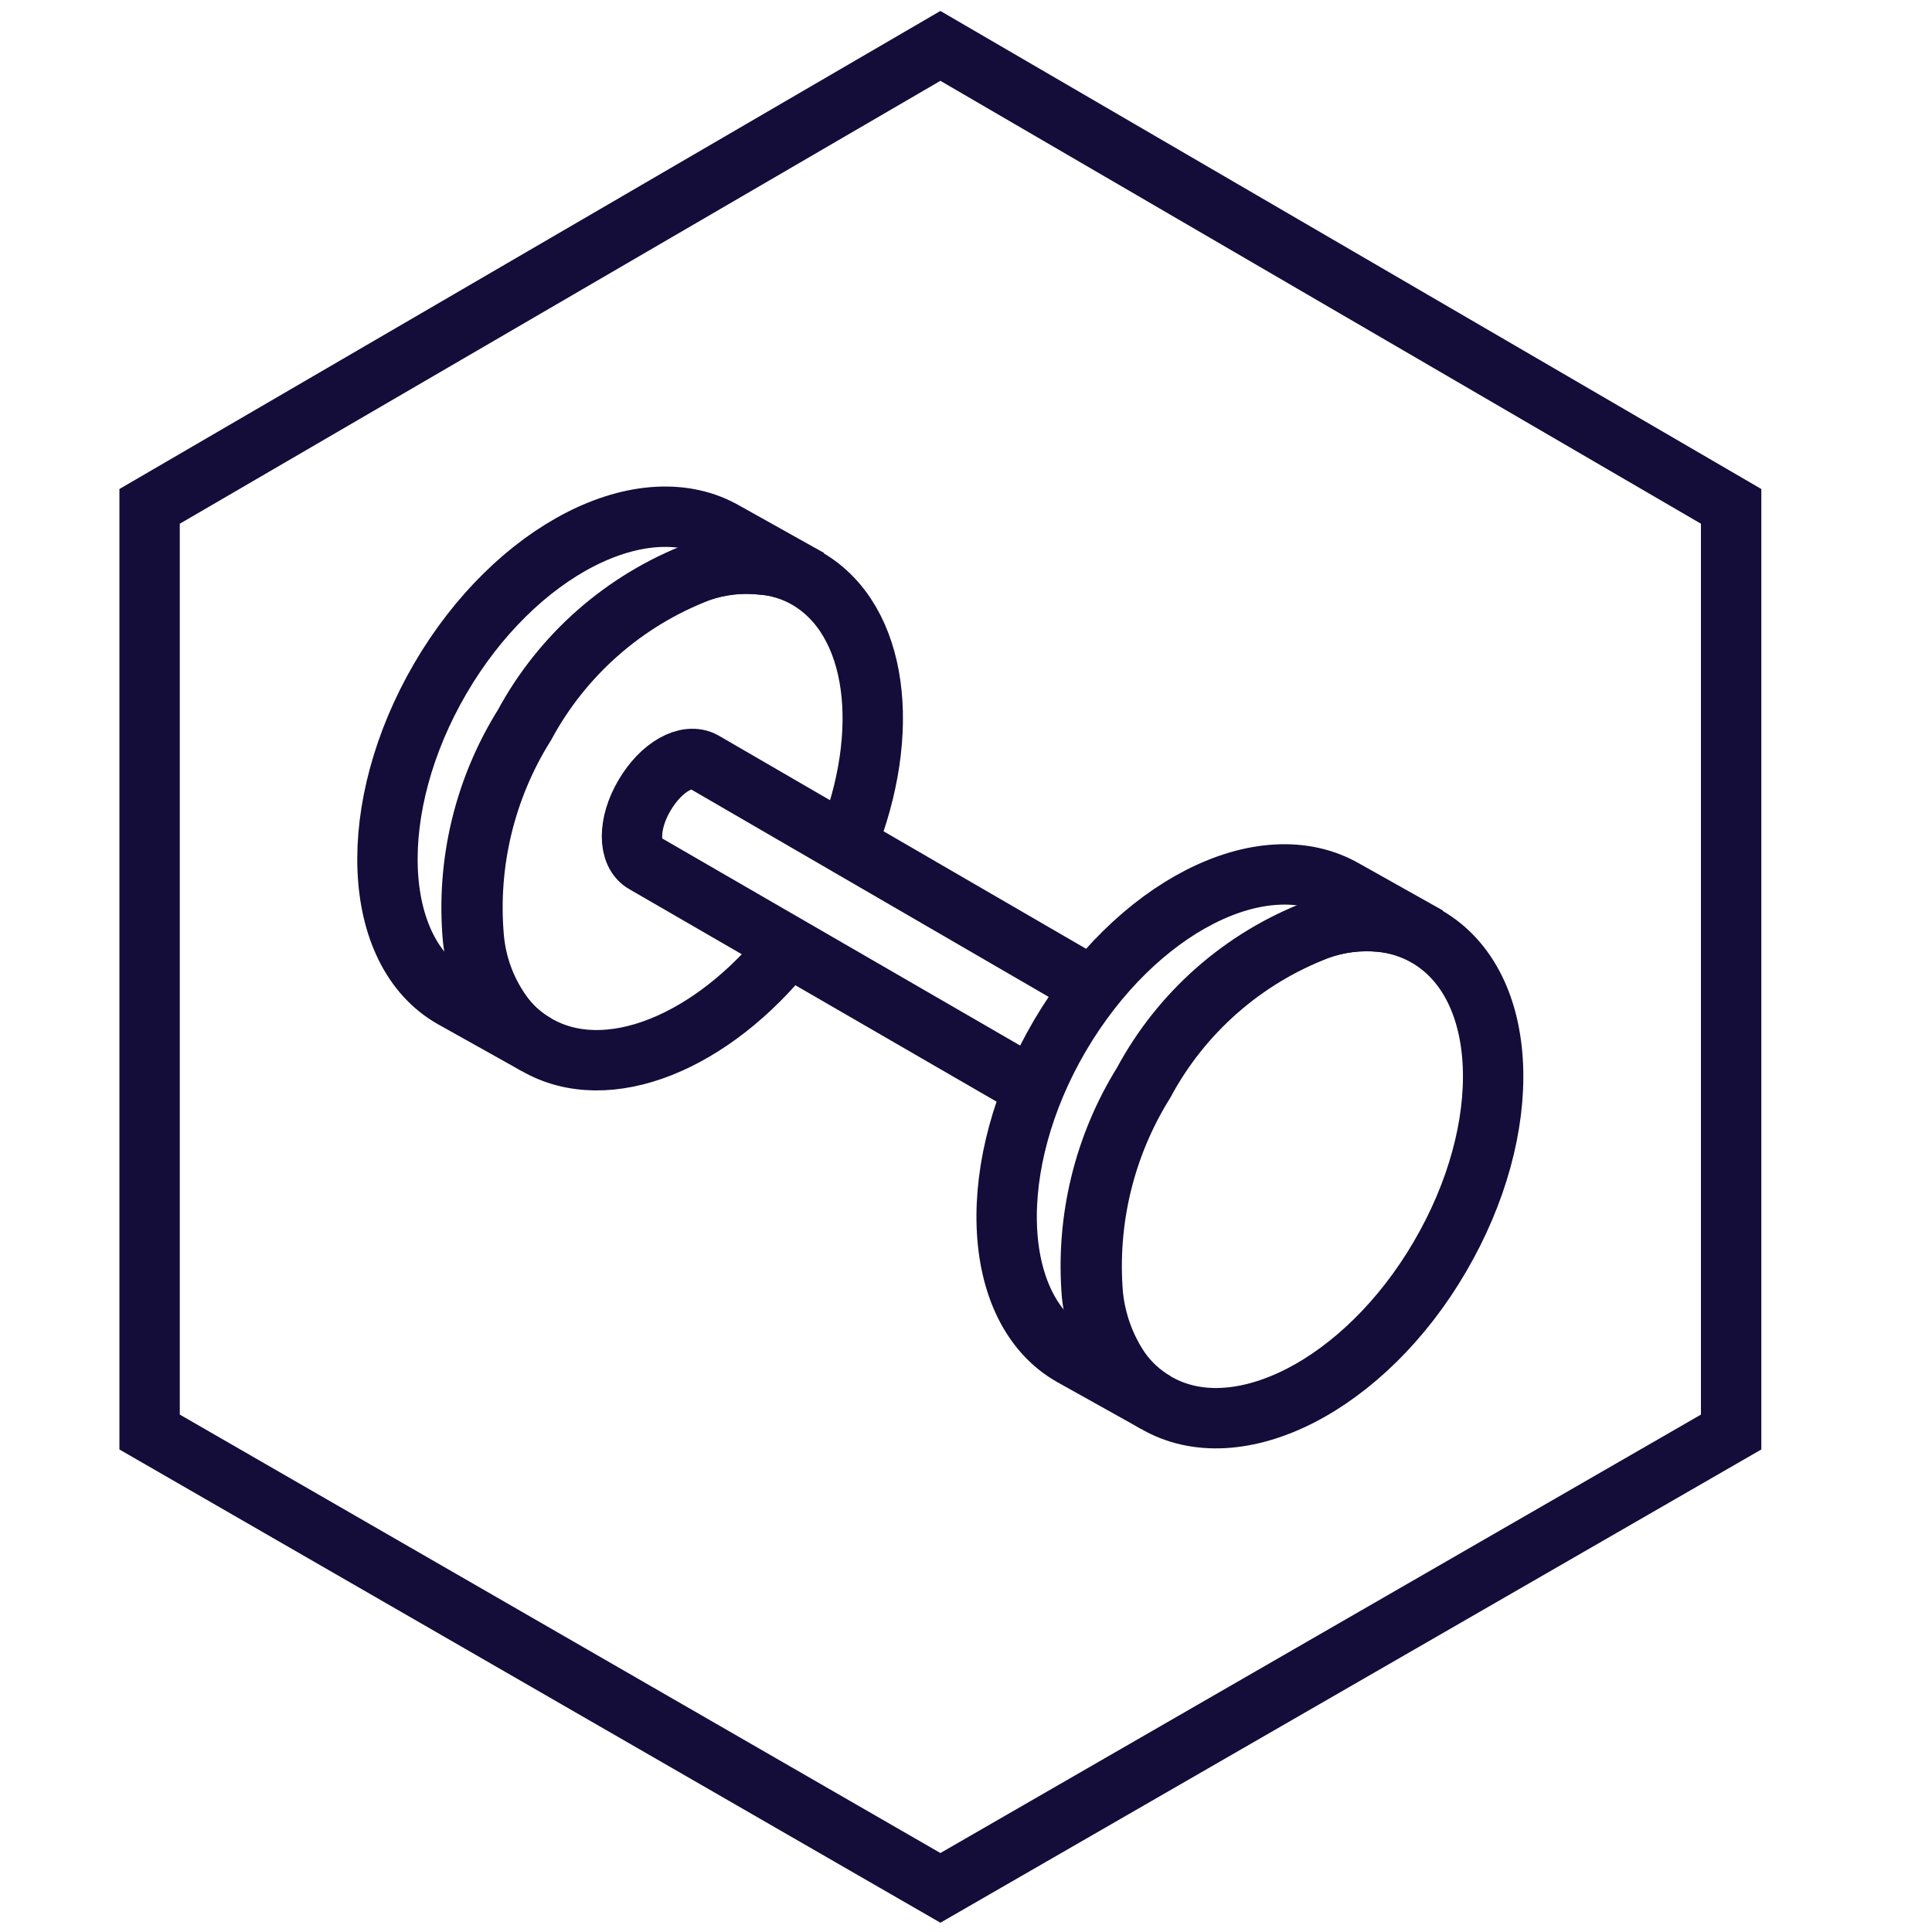
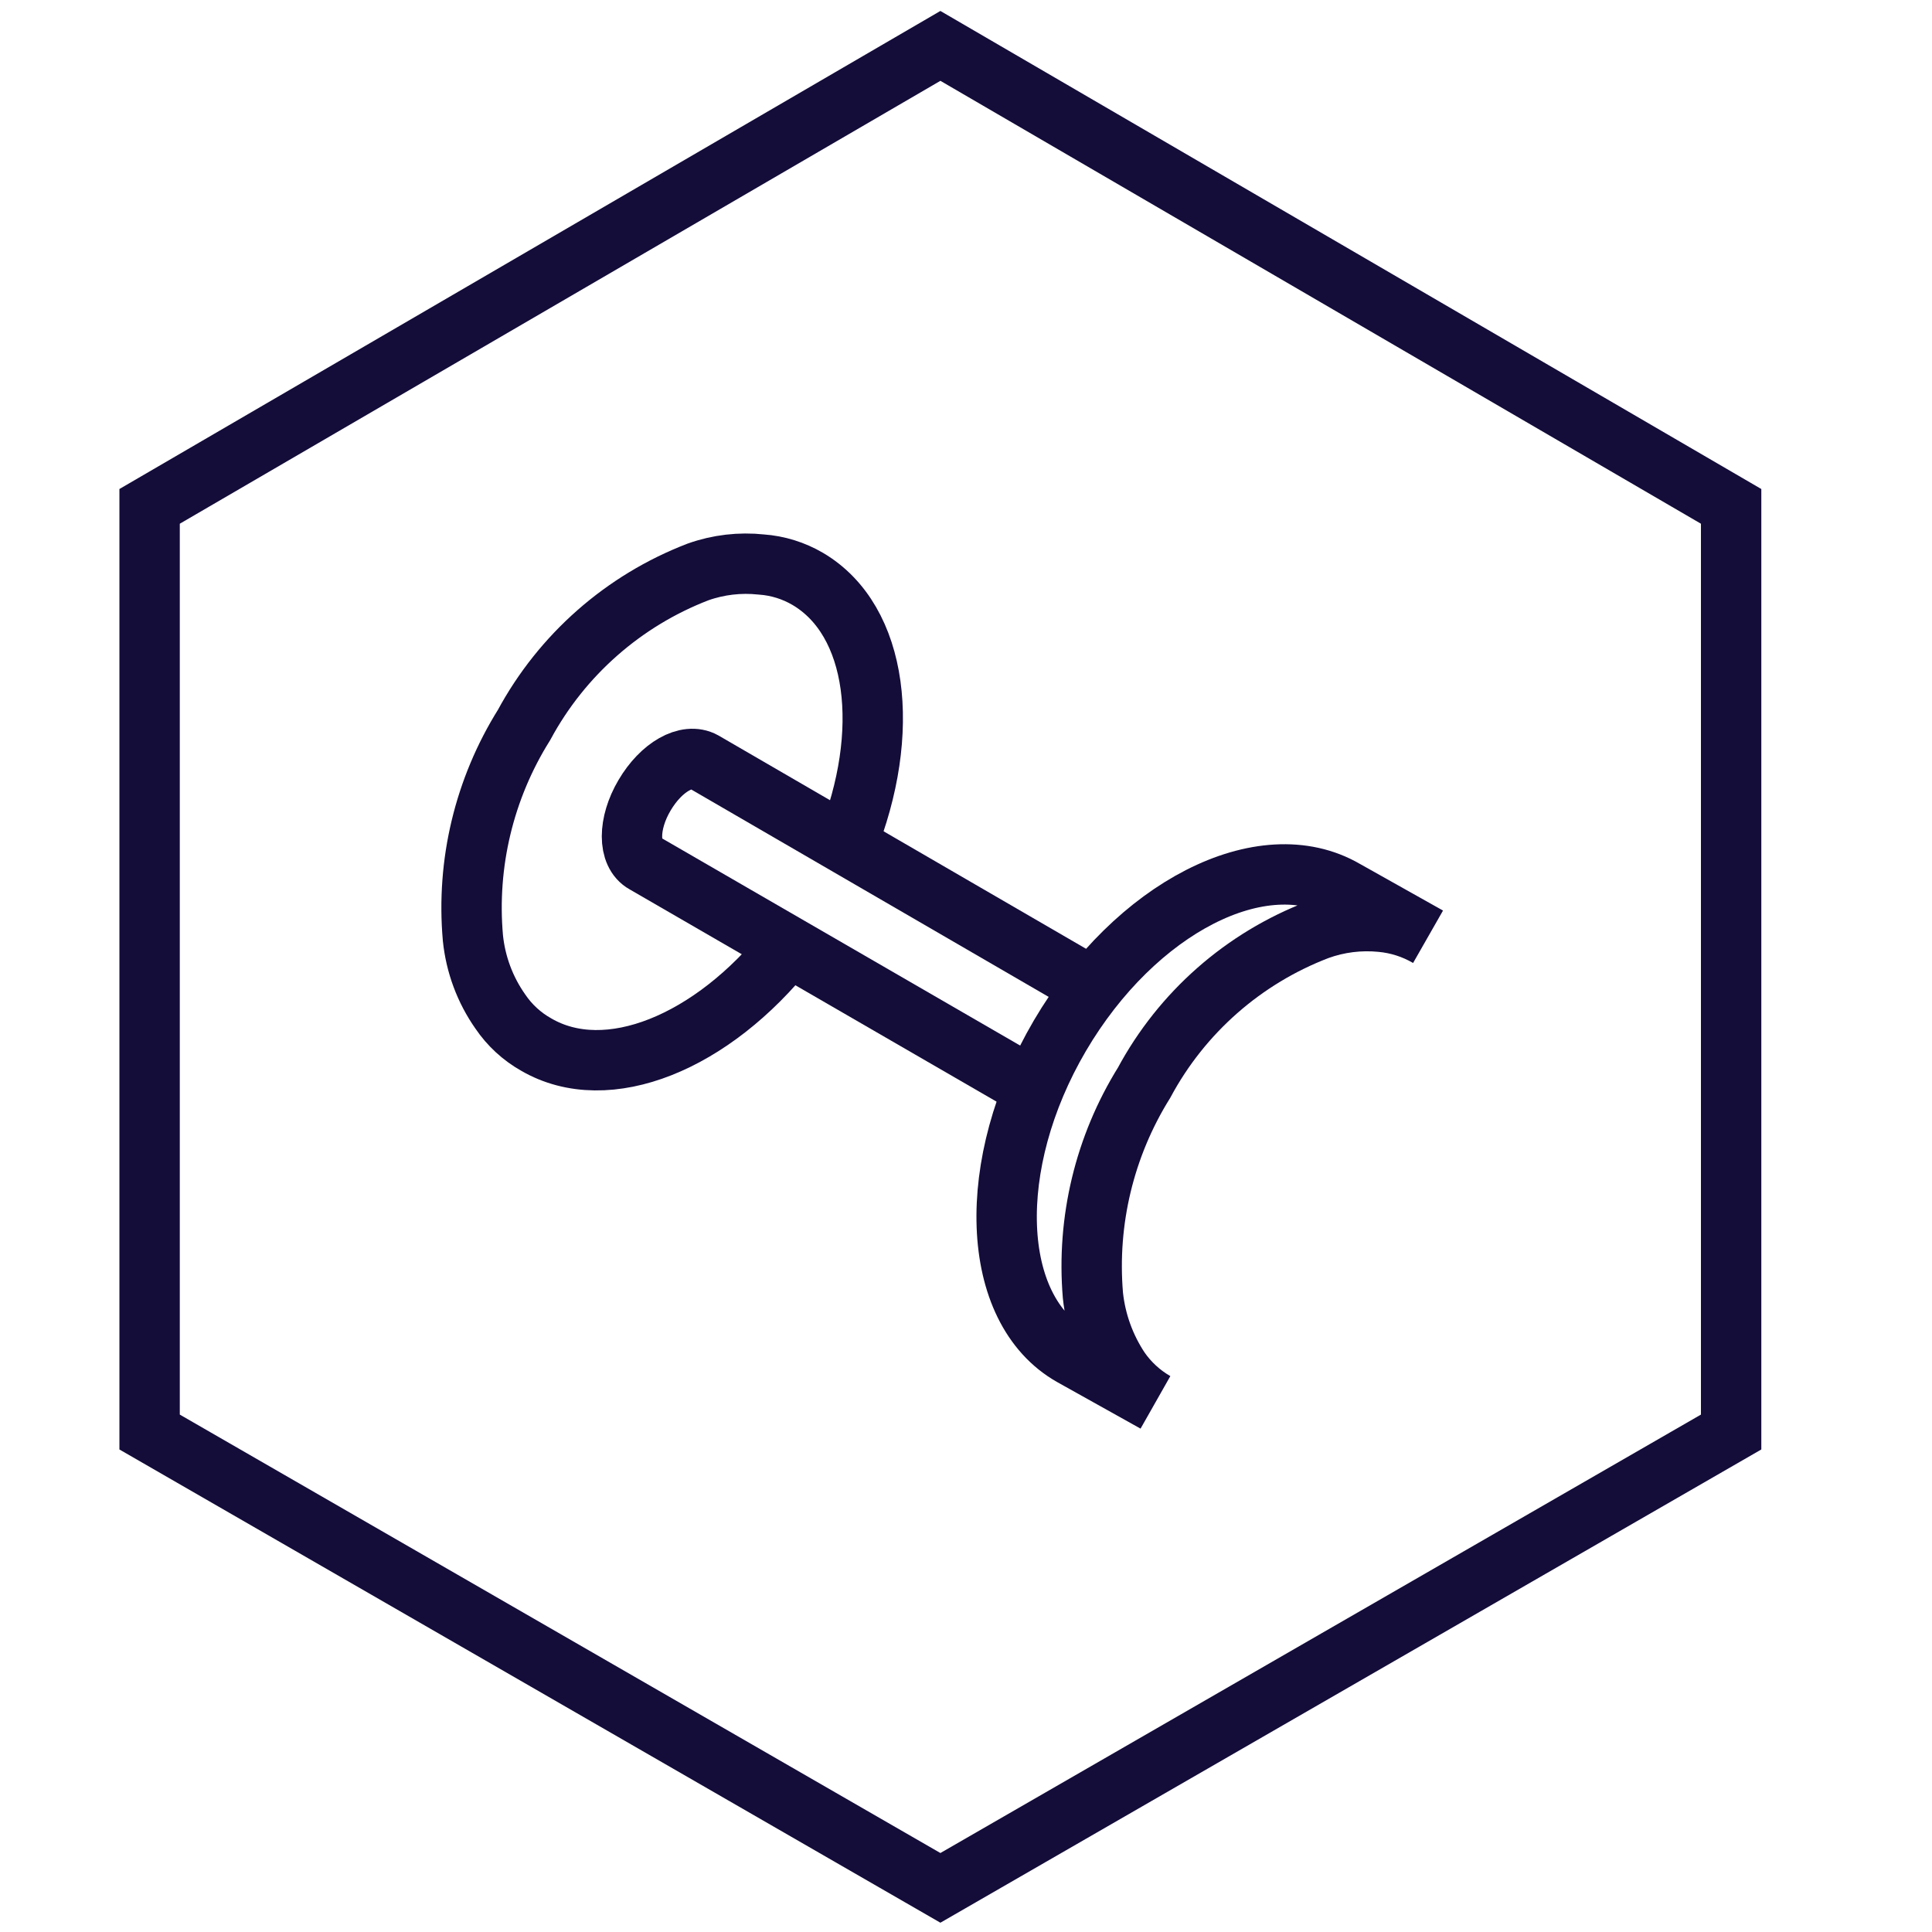
<svg xmlns="http://www.w3.org/2000/svg" width="32" height="32" viewBox="0 0 32 32" fill="none">
  <path d="M15.576 0.76L2.478 8.387V23.719L15.576 31.269L28.673 23.719V8.387L15.576 0.76Z" stroke="#140C39" />
  <path d="M13.064 15.675C11.8 17.27 10.059 17.987 8.881 17.301C8.643 17.167 8.44 16.98 8.287 16.754C8.034 16.394 7.878 15.975 7.833 15.537C7.723 14.3 8.021 13.061 8.68 12.008C9.307 10.846 10.329 9.947 11.562 9.473C11.897 9.354 12.255 9.312 12.609 9.35C12.881 9.369 13.145 9.451 13.38 9.589C14.543 10.275 14.774 12.124 14.019 13.996" stroke="#140C39" />
-   <path d="M8.287 16.754C8.44 16.98 8.643 17.167 8.88 17.301L7.501 16.53C6.137 15.76 6.053 13.364 7.293 11.238C8.534 9.111 10.66 8.025 12.016 8.818L13.395 9.589C13.16 9.451 12.896 9.369 12.625 9.35C12.271 9.312 11.912 9.354 11.577 9.473C10.344 9.947 9.322 10.846 8.695 12.008C8.036 13.06 7.738 14.3 7.848 15.537C7.888 15.973 8.039 16.392 8.287 16.754Z" stroke="#140C39" />
-   <path d="M23.85 20.814C22.61 22.941 20.491 24.027 19.135 23.226C18.899 23.09 18.697 22.903 18.542 22.679C18.294 22.314 18.137 21.893 18.087 21.454C17.983 20.22 18.28 18.985 18.935 17.933C19.559 16.769 20.582 15.869 21.817 15.398C22.152 15.277 22.51 15.232 22.864 15.267C23.136 15.293 23.399 15.377 23.635 15.514C25.014 16.315 25.099 18.68 23.85 20.814Z" stroke="#140C39" />
  <path d="M18.542 22.679C18.696 22.903 18.899 23.09 19.135 23.226L17.756 22.456C16.392 21.685 16.307 19.282 17.555 17.155C18.804 15.029 20.915 13.95 22.278 14.744L23.65 15.514C23.414 15.377 23.151 15.293 22.879 15.268C22.525 15.233 22.167 15.277 21.831 15.399C20.598 15.87 19.575 16.769 18.95 17.933C18.295 18.985 17.998 20.22 18.102 21.454C18.148 21.892 18.299 22.312 18.542 22.679Z" stroke="#140C39" />
  <path d="M17.109 18.018L10.676 14.296C10.398 14.143 10.398 13.642 10.676 13.172C10.953 12.702 11.377 12.463 11.654 12.617L18.08 16.346" stroke="#140C39" />
</svg>